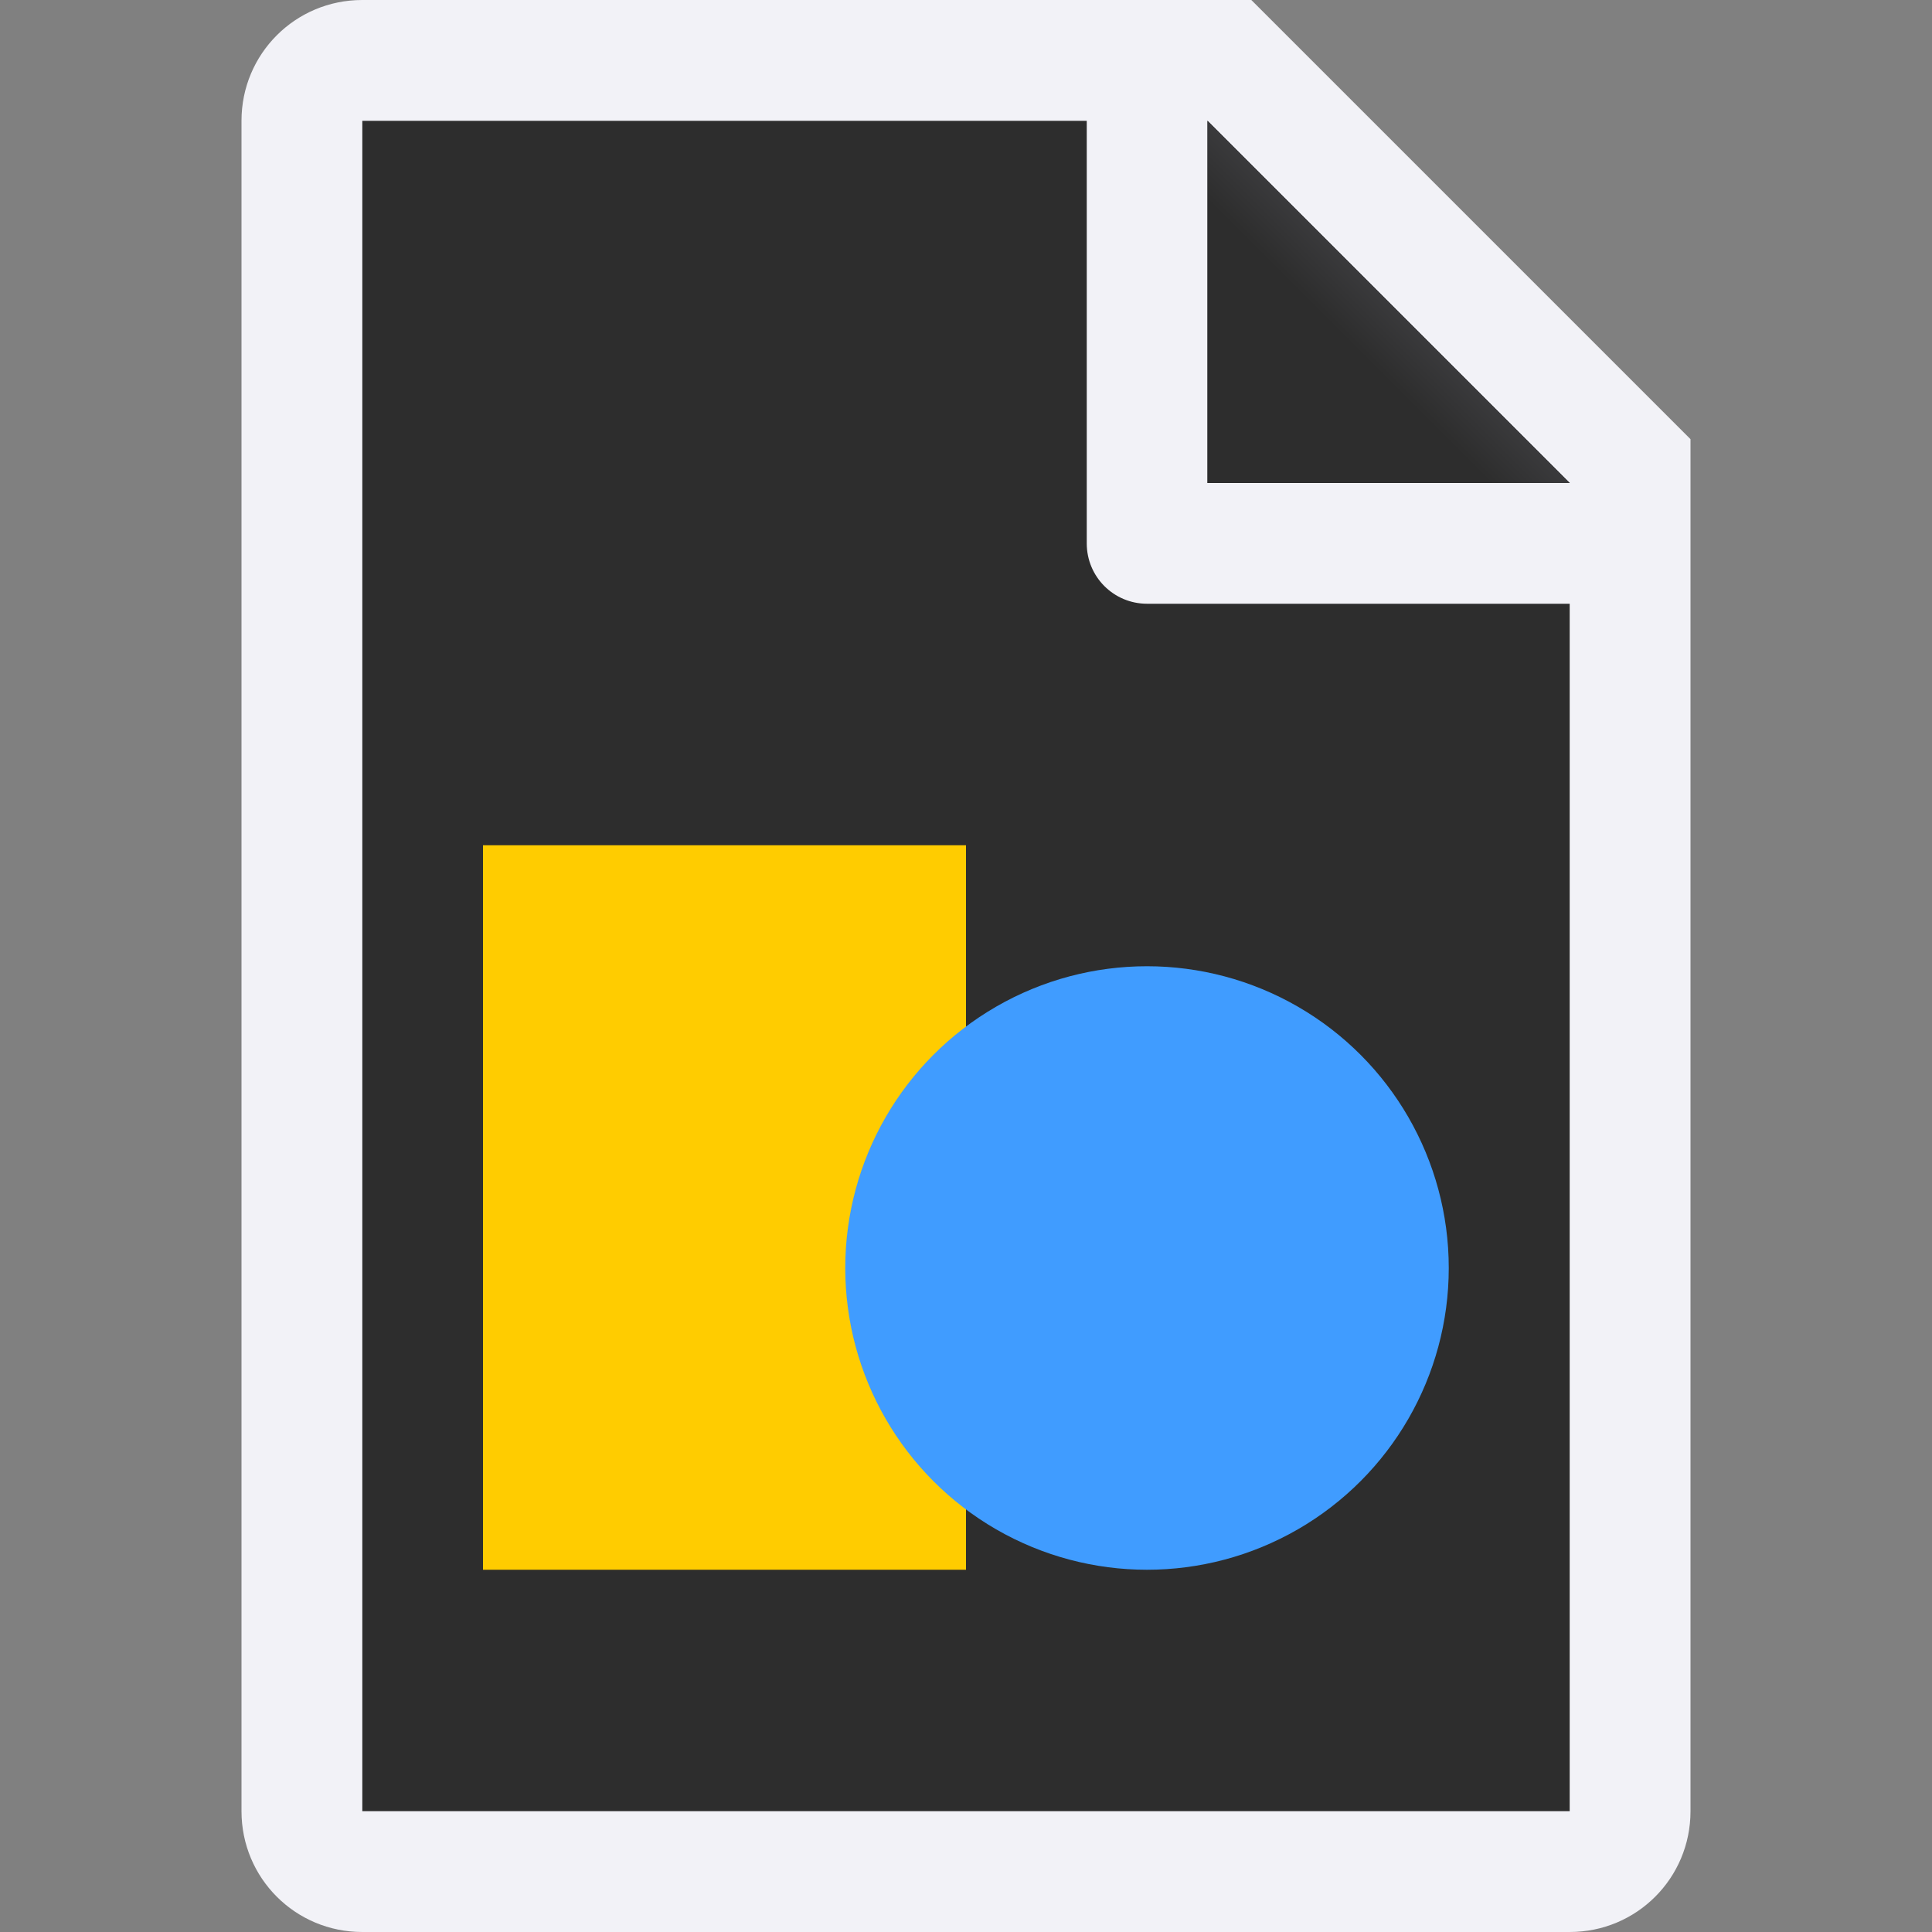
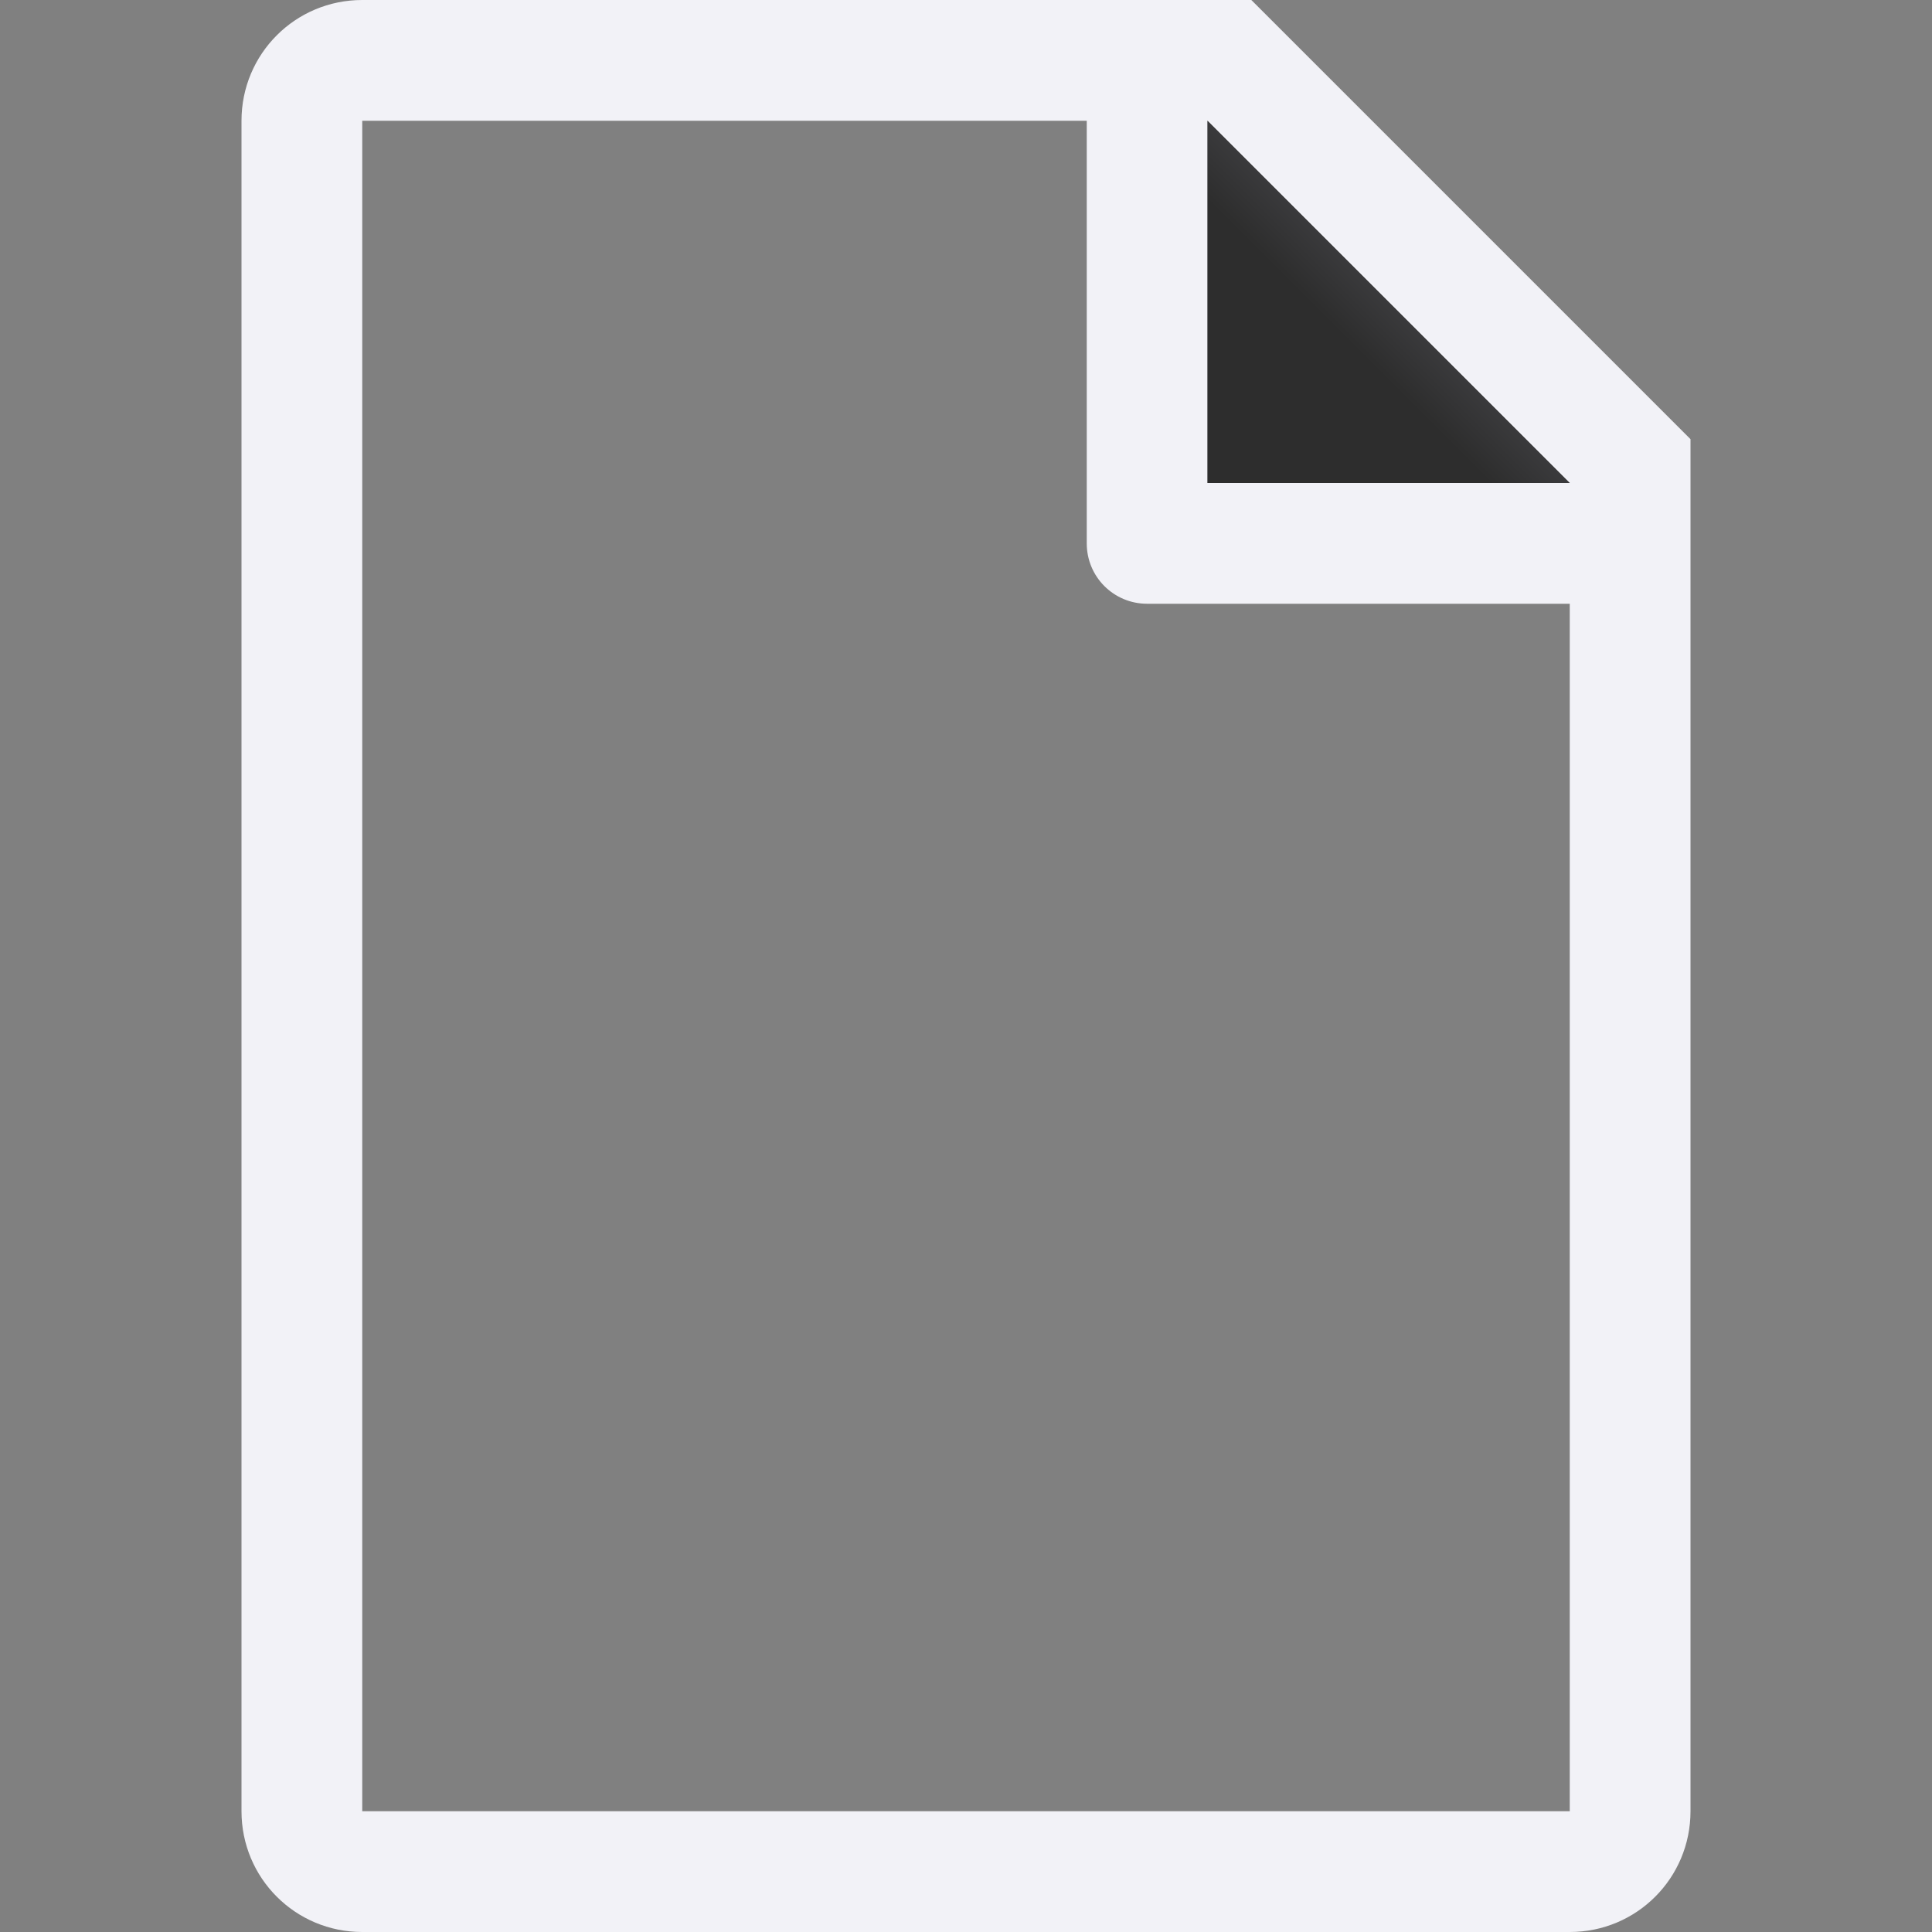
<svg xmlns="http://www.w3.org/2000/svg" viewBox="0 0 16 16">
  <rect x="0" y="0" width="16" height="16" fill="#808080" stroke="none" />
  <linearGradient id="a" gradientUnits="userSpaceOnUse" x1="10" x2="11.5" y1="4" y2="2.5">
    <stop offset="0" stop-color="#2d2d2d" />
    <stop offset=".78" stop-color="#2d2d2d" />
    <stop offset="1" stop-color="#3a3a3c" />
  </linearGradient>
  <radialGradient id="b" cx="10.994" cy="4.428" gradientTransform="matrix(1.4 0 -0 1.2 -4.392 -2.314)" gradientUnits="userSpaceOnUse" r="5">
    <stop offset="0" stop-color="#2d2d2d" />
    <stop offset=".499" stop-color="#2d2d2d" />
    <stop offset="1" stop-color="#2d2d2d" />
  </radialGradient>
-   <path d="m3 1v14h10v-11.295l-2.695-2.705z" fill="url(#b)" />
  <path d="m3 0c-.554 0-1 .446-1 1v14c0 .554.446 1 1 1h10c.554 0 1-.446 1-1v-10.5-.863l-3.637-3.637h-.863zm0 1h6v3.5c0 .277.223.5.5.5h3.5v10h-10zm7 0 3 3h-3z" fill="#f2f2f7" />
  <path d="m10 1 3 3h-3z" fill="url(#a)" />
-   <path d="m4 7h4v6h-4z" fill="#fc0" stroke-width=".632" />
-   <circle cx="9.499" cy="10.501" fill="#409cff" r="2.499" stroke-width=".714" />
</svg>